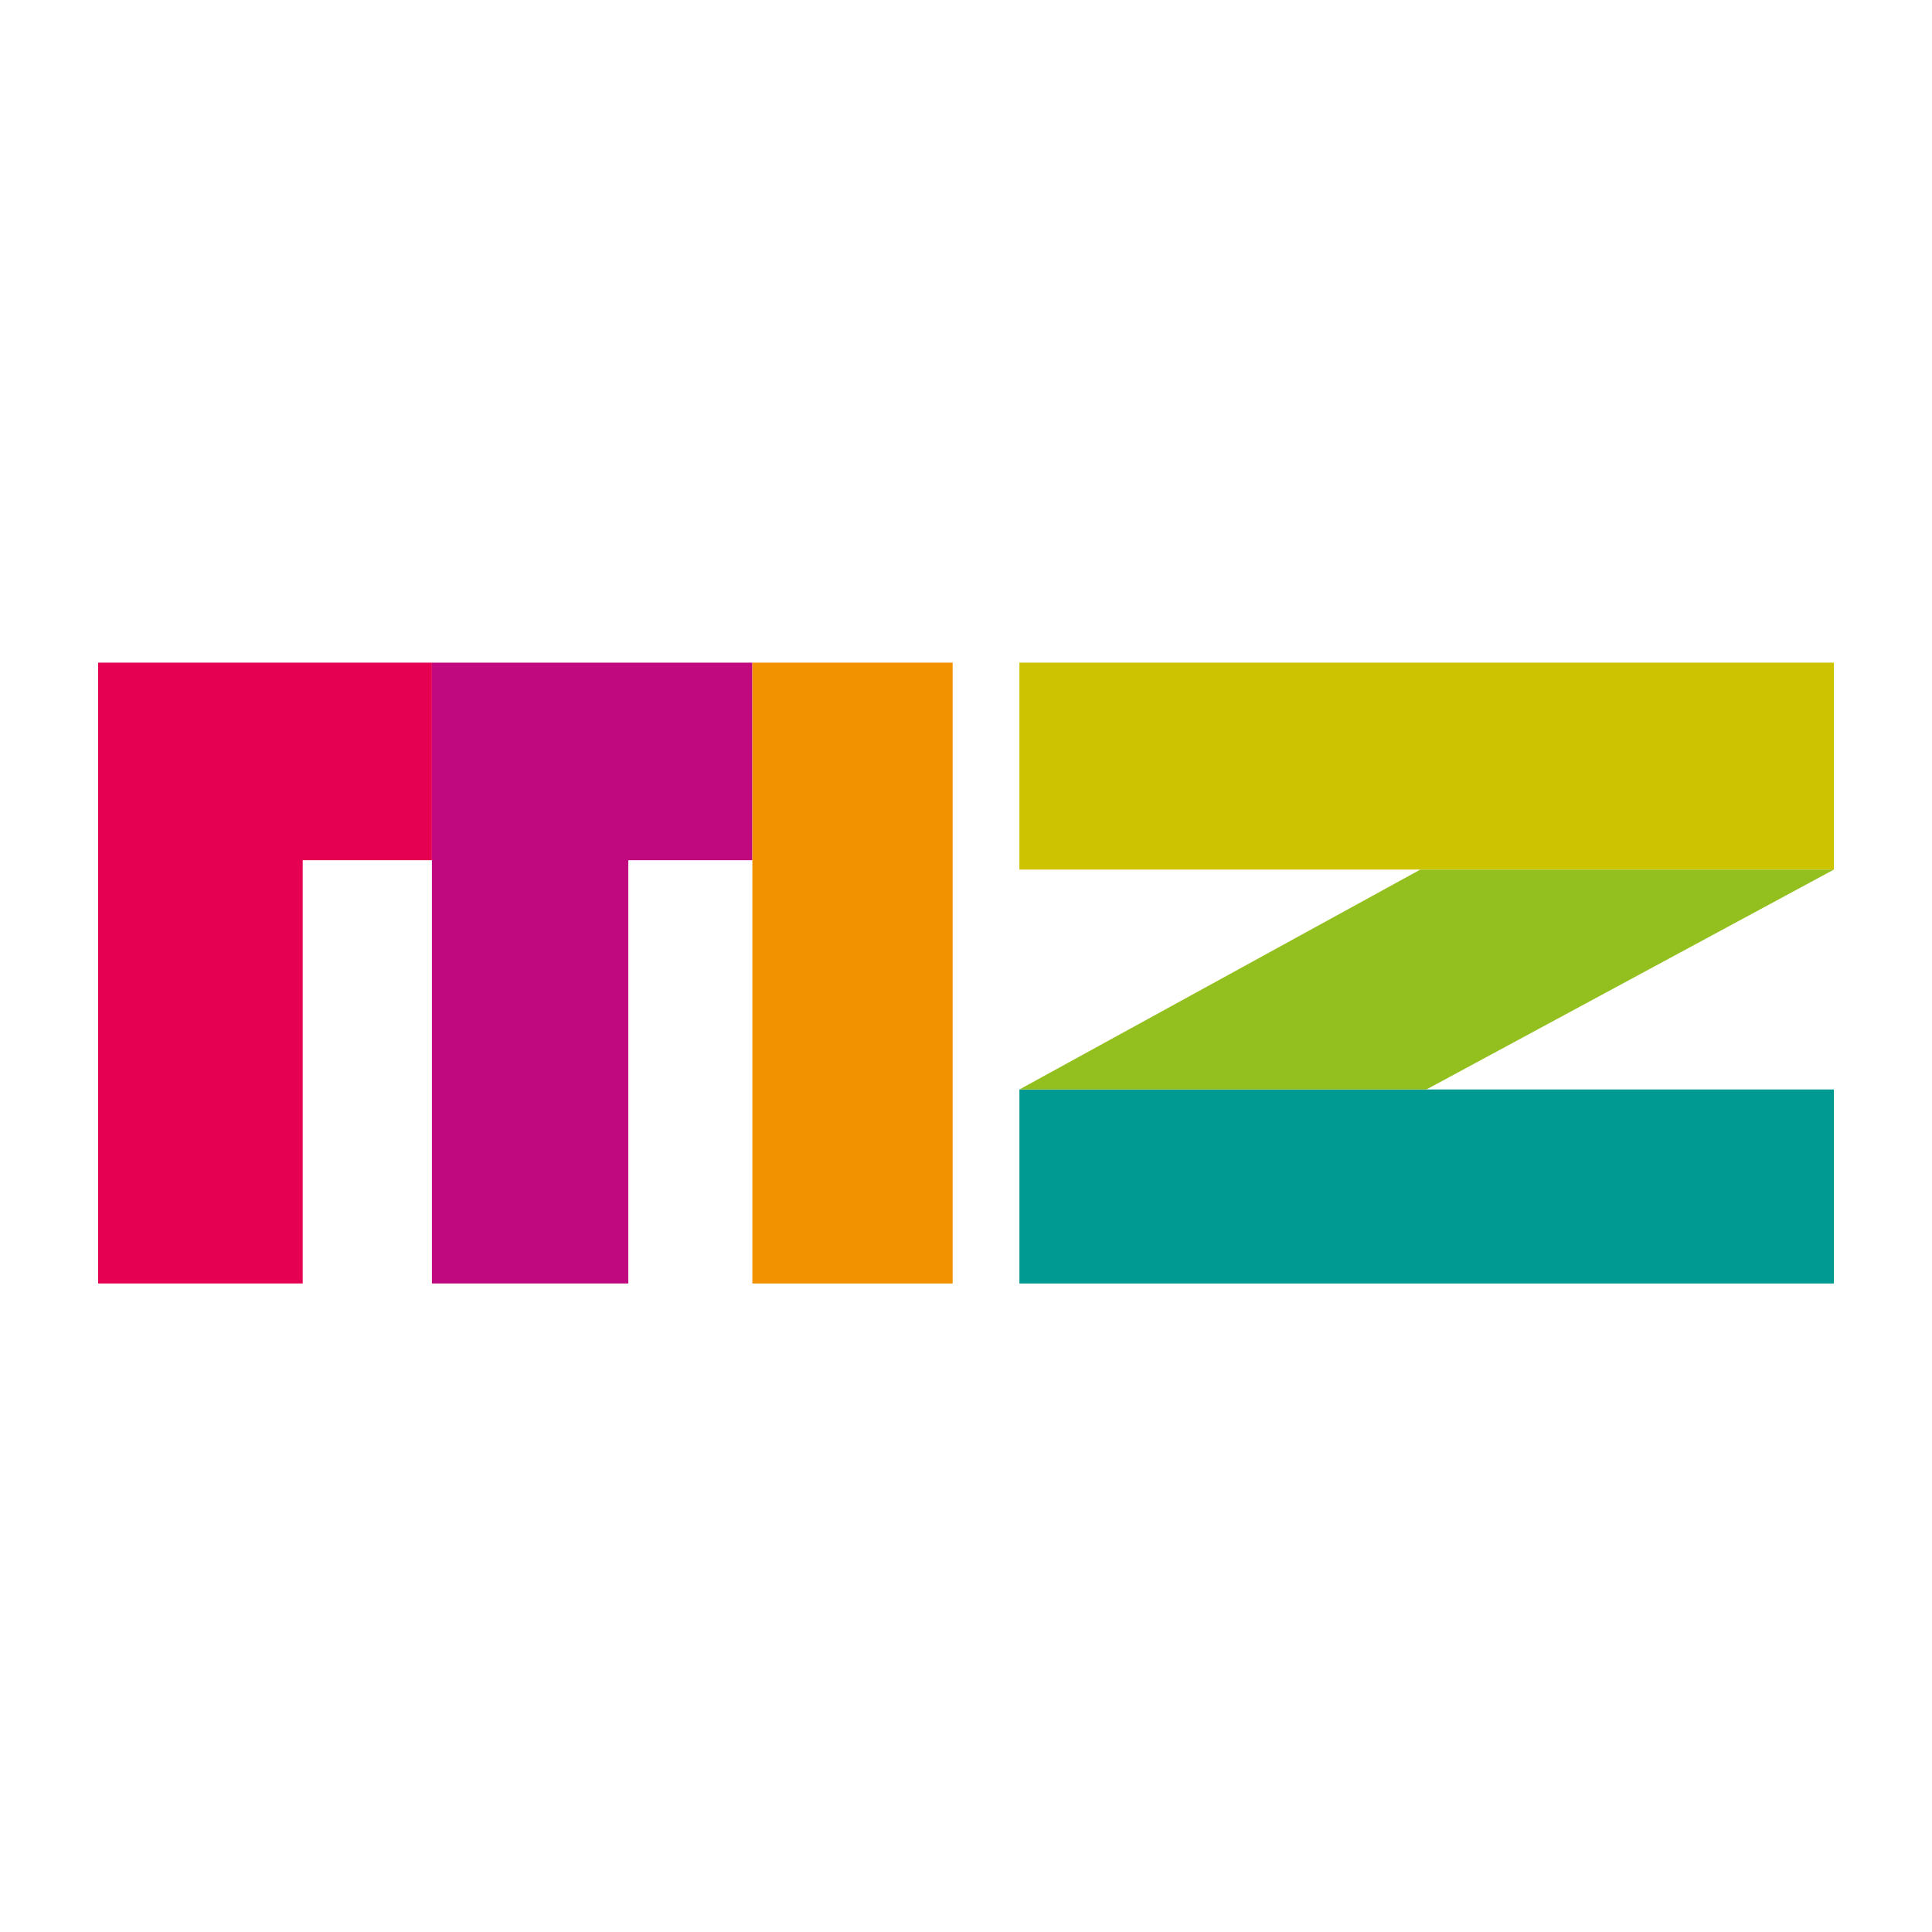
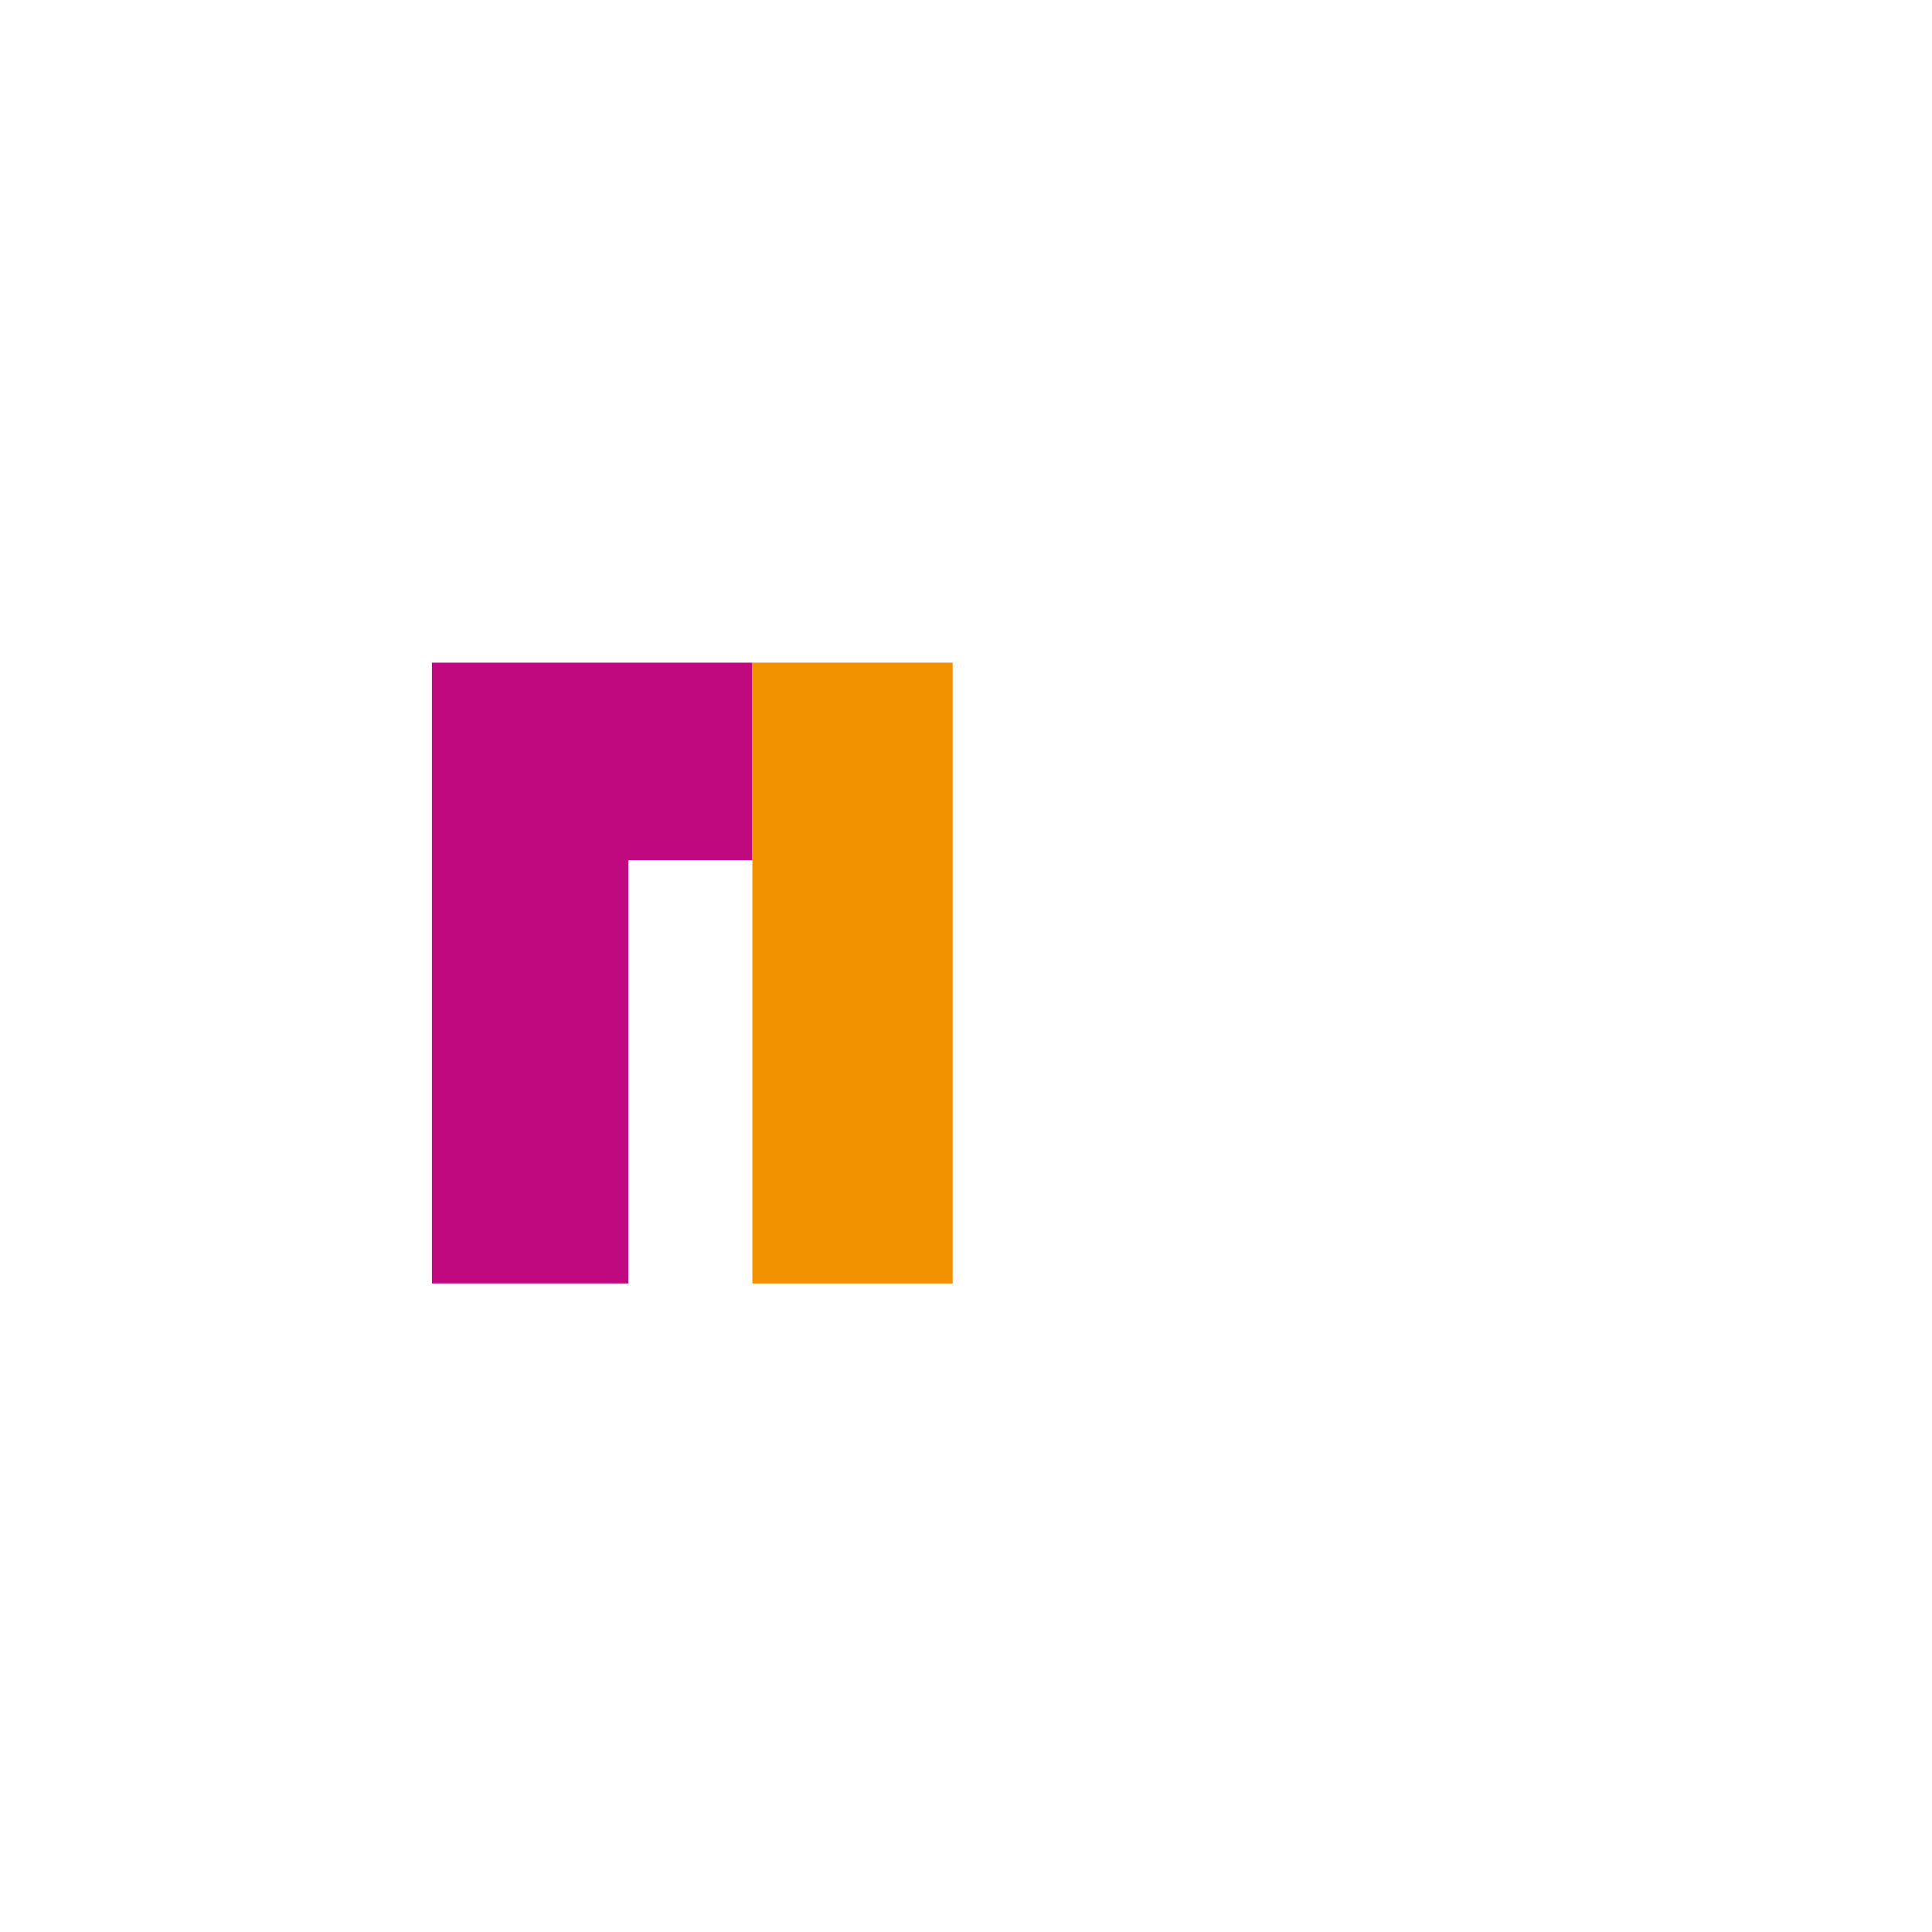
<svg xmlns="http://www.w3.org/2000/svg" width="512" height="512" style="background: white;" viewBox="0 0 512 512">
-   <path d="M486,175.606h-215.846v54.844h215.846v-54.844Z" style="fill: #cdc300;" />
  <path d="M199.385,227.965v-52.358l-32.874-.002-52.049.002v164.529h52.049v-112.171h32.874Z" style="fill: #c0087f;" />
-   <path d="M114.462,227.965v-52.358l-34.244-.002-54.217.002v164.529h54.217v-112.171h34.244Z" style="fill: #e50051;" />
  <path d="M252.462,175.606h-53.077v164.531h53.077v-164.531Z" style="fill: #f39200;" />
-   <path d="M486,288.721h-215.846v51.416h215.846v-51.416Z" style="fill: #009a93;" />
-   <path d="M376.403,230.449l-106.249,58.271h107.859l107.987-58.271h-109.597Z" style="fill: #93c01f;" />
</svg>